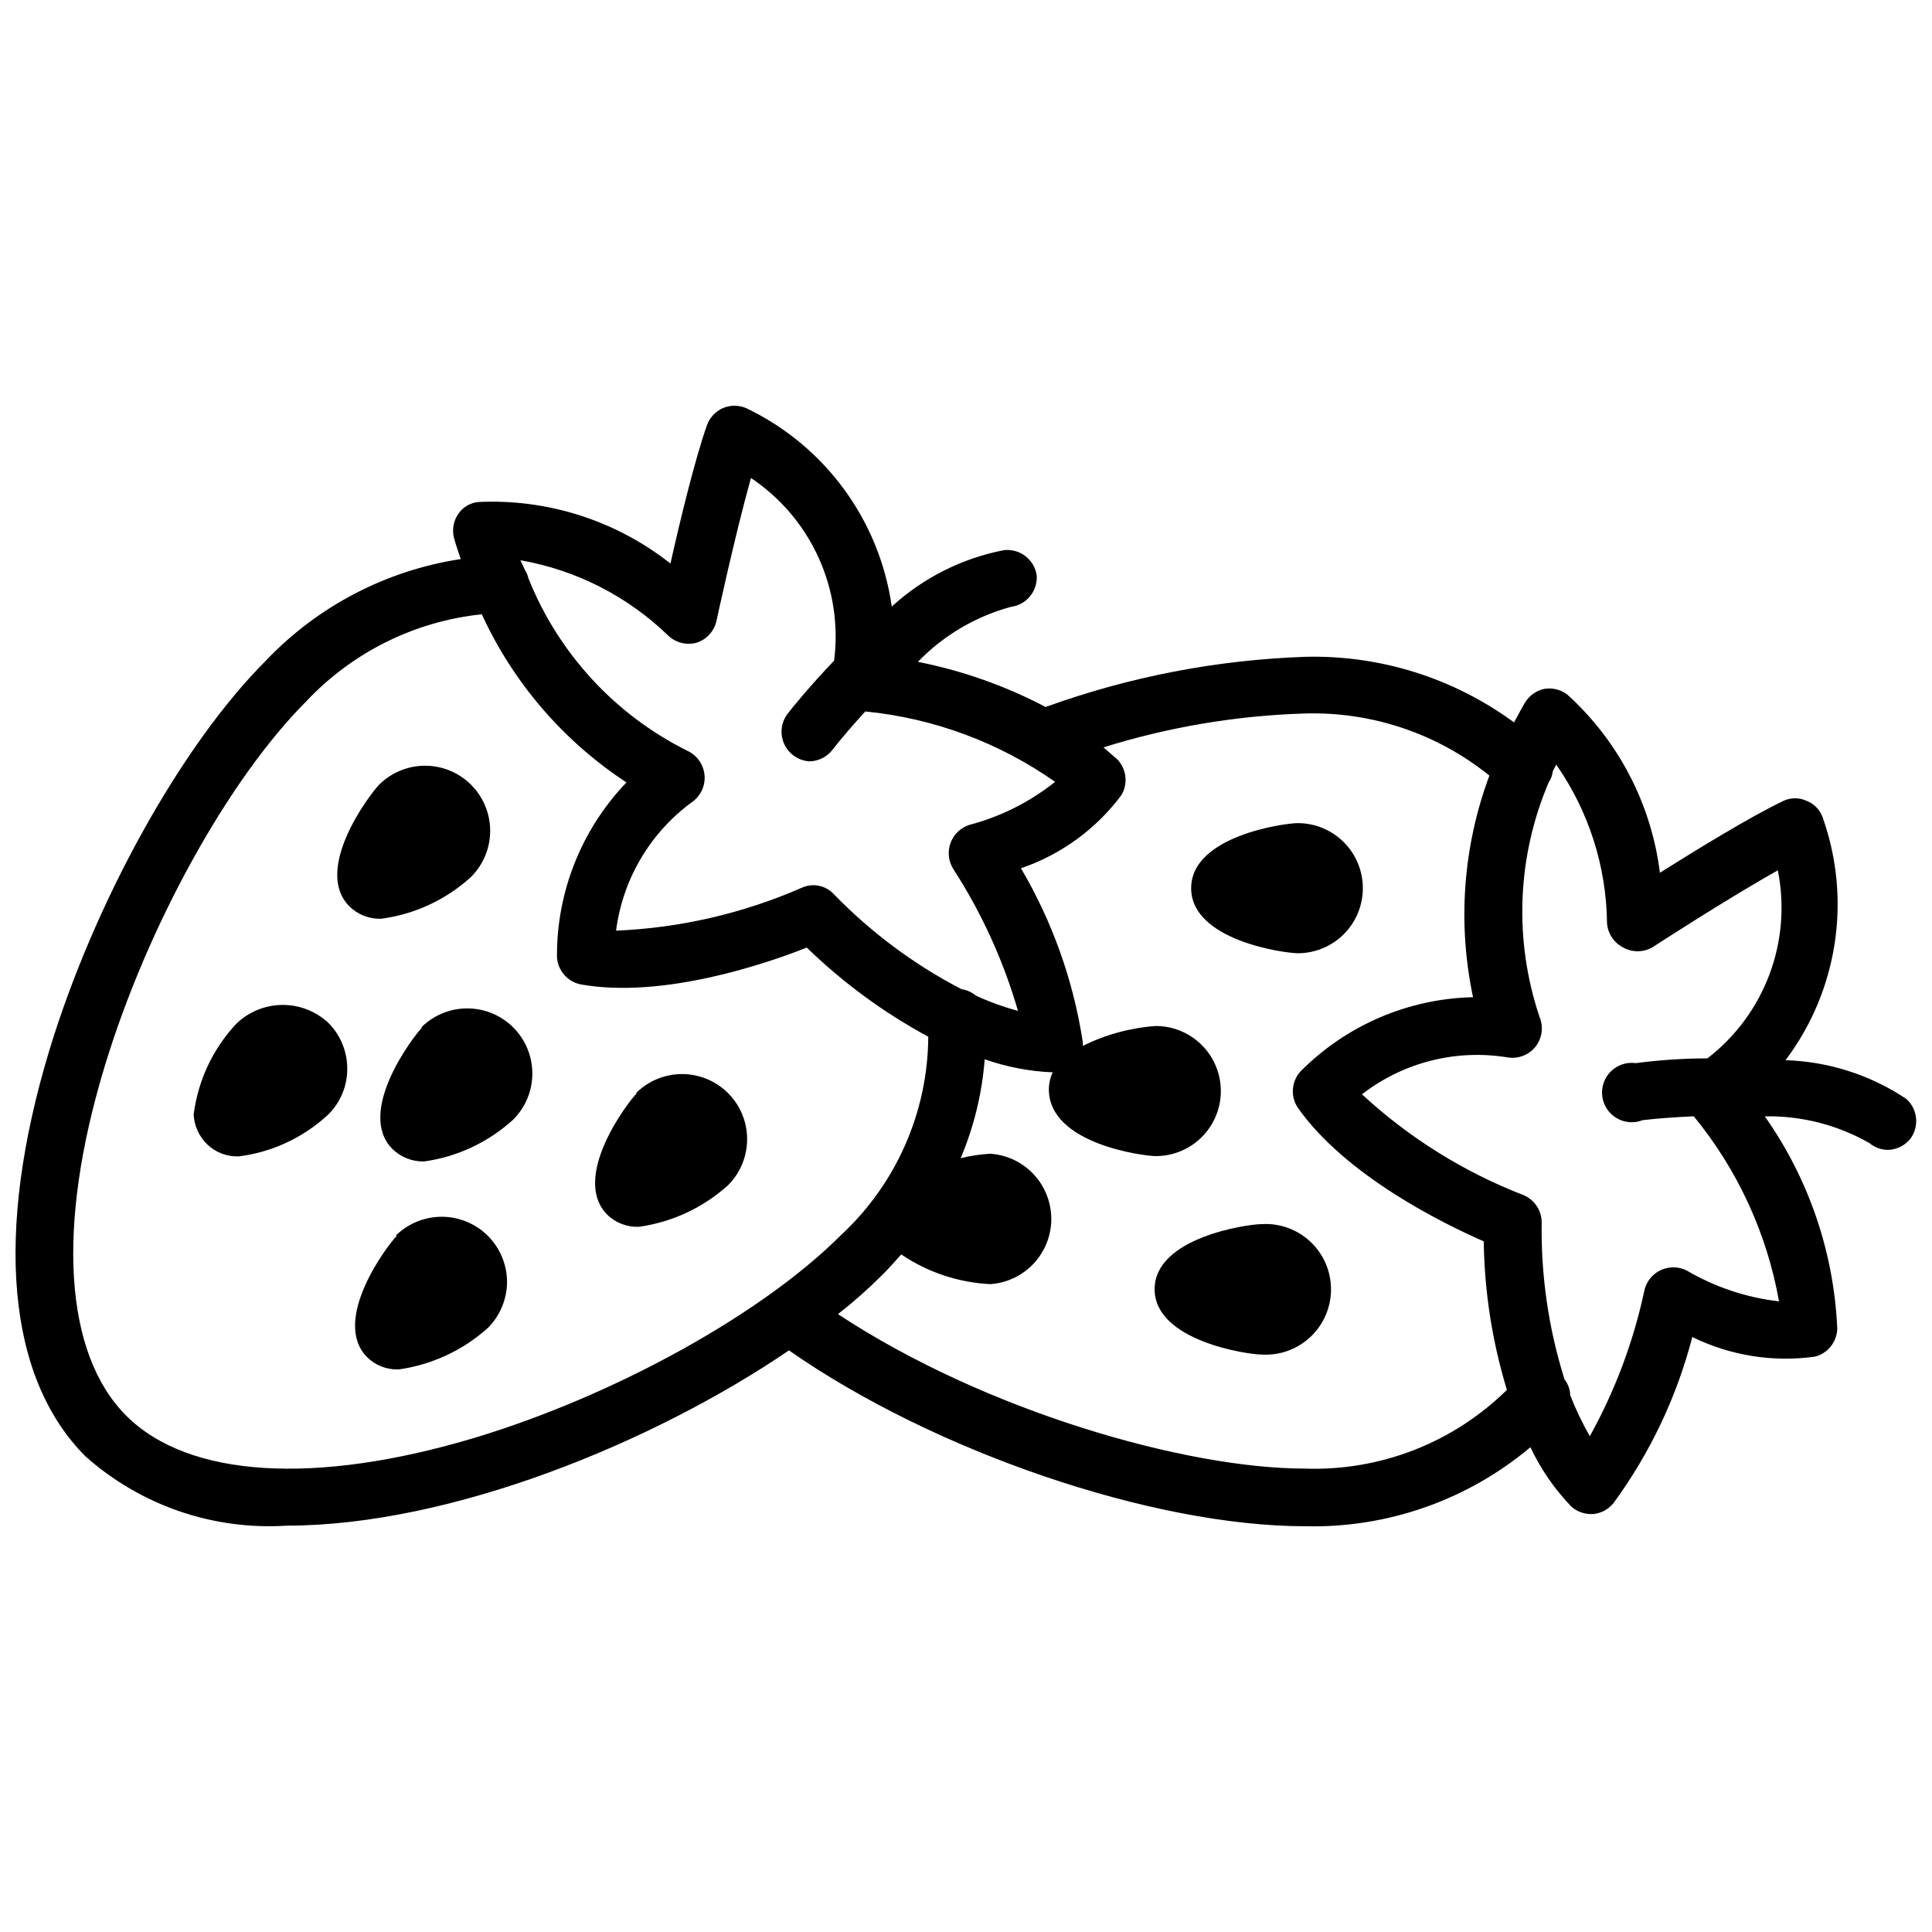
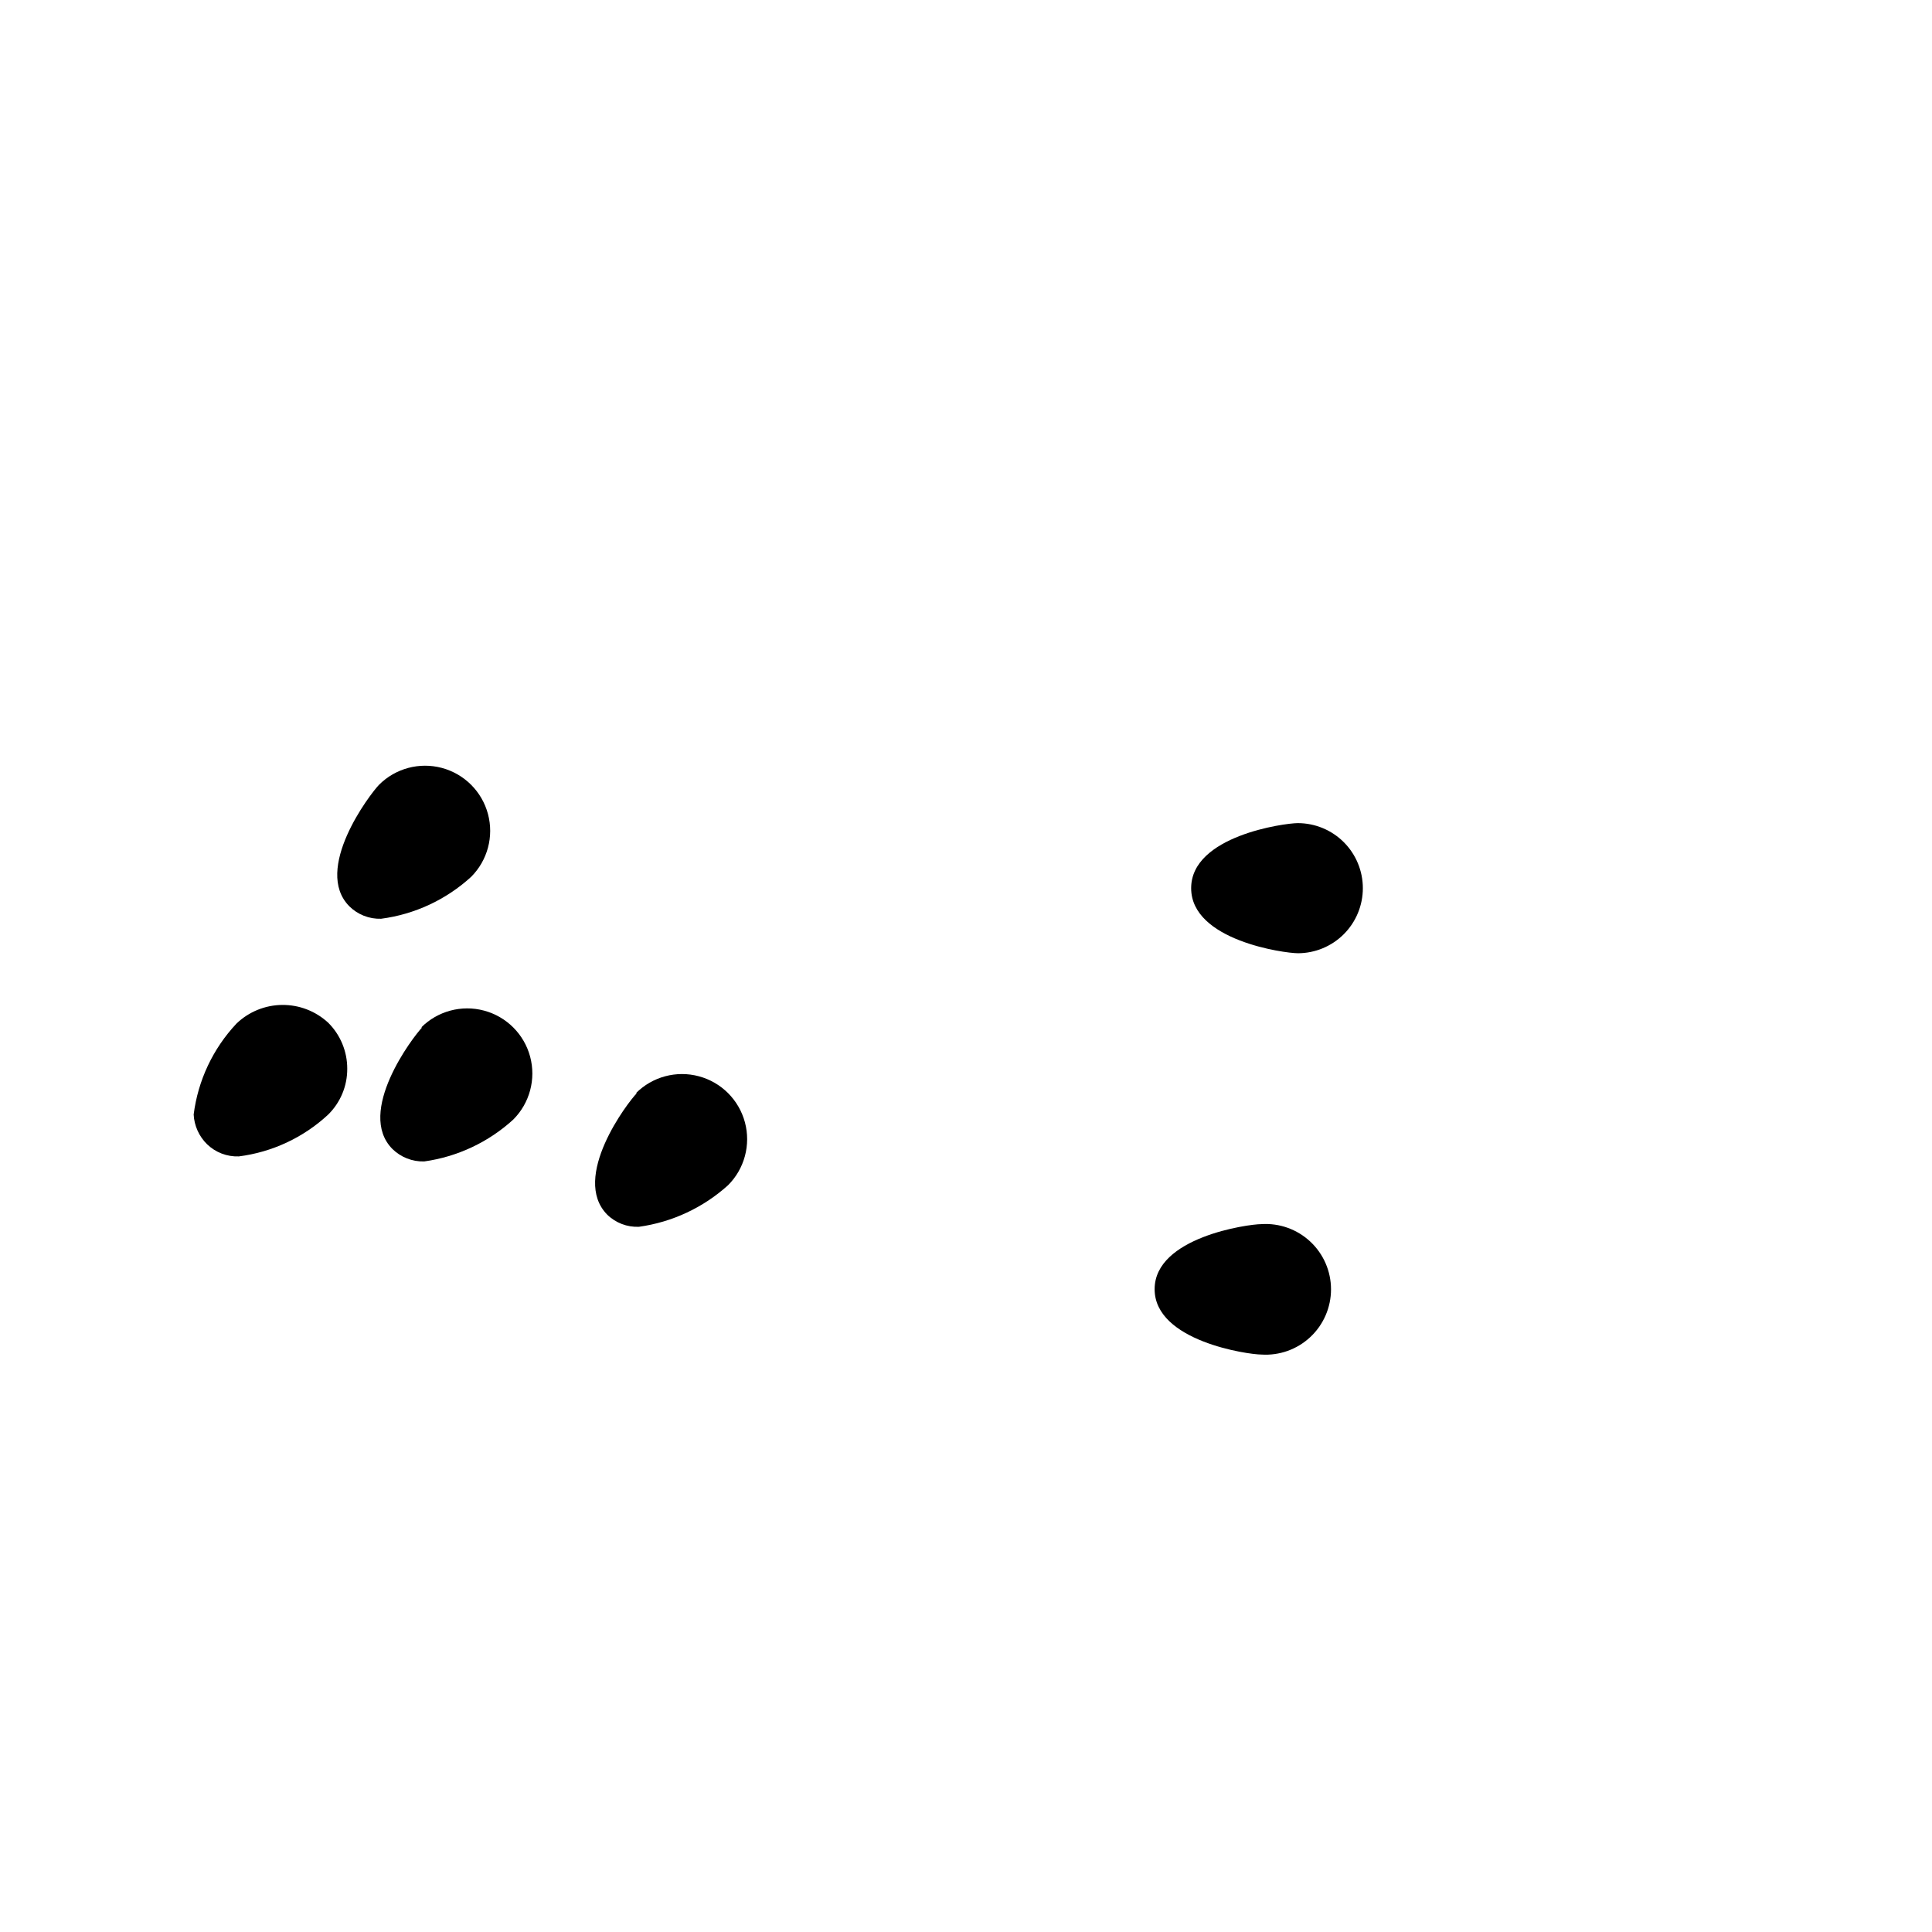
<svg xmlns="http://www.w3.org/2000/svg" width="800px" height="800px" version="1.1" viewBox="144 144 512 512">
  <defs>
    <clipPath id="a">
-       <path d="m148.09 251h503.81v298h-503.81z" />
+       <path d="m148.09 251v298h-503.81z" />
    </clipPath>
  </defs>
  <path d="m255.86 416.29c-2.441 2.519-17.555 22.434-7.871 32.195h-0.004c2.242 2.203 5.285 3.394 8.426 3.309 8.809-1.23 17.043-5.102 23.613-11.102 4.359-4.359 6.062-10.711 4.469-16.668-1.598-5.953-6.246-10.605-12.203-12.199-5.953-1.598-12.309 0.105-16.668 4.465z" />
  <path d="m268.85 376.38c4.359-4.359 6.062-10.715 4.465-16.668-1.594-5.953-6.246-10.605-12.203-12.203-5.953-1.594-12.309 0.109-16.664 4.469-2.441 2.519-17.555 22.434-7.871 32.195h-0.004c2.234 2.215 5.281 3.41 8.426 3.305 8.898-1.168 17.223-5.043 23.852-11.098z" />
  <path d="m206.66 415.27c-6.227 6.633-10.195 15.062-11.336 24.09 0.152 2.973 1.418 5.785 3.543 7.871 2.25 2.18 5.293 3.344 8.426 3.227 8.824-1.125 17.082-4.977 23.613-11.02 3.293-3.203 5.141-7.609 5.117-12.203 0.016-4.574-1.797-8.969-5.039-12.199-3.316-3.074-7.684-4.762-12.207-4.719-4.523 0.043-8.859 1.816-12.117 4.953z" />
  <path d="m312.78 433.69c-2.441 2.441-17.555 22.355-7.871 32.195 2.238 2.195 5.289 3.363 8.422 3.227 8.797-1.227 17.023-5.066 23.617-11.02 4.359-4.359 6.059-10.711 4.465-16.668-1.598-5.953-6.246-10.605-12.203-12.199-5.953-1.598-12.309 0.105-16.668 4.465z" />
-   <path d="m249.17 471.48c-2.441 2.441-17.555 22.434-7.871 32.195h-0.004c2.242 2.195 5.293 3.363 8.426 3.231 8.789-1.25 17.012-5.086 23.613-11.023 3.219-3.246 5.027-7.629 5.039-12.199-0.023-4.578-1.855-8.957-5.098-12.188-3.242-3.227-7.633-5.039-12.207-5.043-4.578-0.004-8.969 1.805-12.215 5.027z" />
  <path d="m505.17 379.38c0-4.574-1.816-8.957-5.047-12.191-3.234-3.234-7.621-5.051-12.191-5.051-3.543 0-28.262 3.387-28.262 17.238 0 13.855 24.719 17.238 28.262 17.238v0.004c4.57 0 8.957-1.816 12.191-5.051 3.231-3.231 5.047-7.617 5.047-12.188z" />
  <path d="m478.25 468.41c-3.465 0-28.262 3.465-28.262 17.238 0 13.777 24.797 17.32 28.262 17.32 4.785 0.324 9.488-1.352 12.992-4.629 3.504-3.273 5.492-7.856 5.492-12.652 0-4.793-1.988-9.375-5.492-12.648-3.504-3.277-8.207-4.953-12.992-4.629z" />
  <g clip-path="url(#a)">
    <path d="m649.15 435.19c-9.488-6.328-20.562-9.875-31.961-10.234 13.863-18.43 17.559-42.582 9.84-64.316-0.703-2.019-2.258-3.629-4.25-4.406-1.945-0.91-4.195-0.91-6.141 0-8.738 4.172-22.984 12.91-32.746 19.051-2.266-18.18-10.98-34.941-24.562-47.234-1.727-1.312-3.922-1.852-6.062-1.496-2.133 0.449-3.984 1.758-5.117 3.621-1.023 1.73-1.969 3.543-2.914 5.273l0.004 0.004c-15.945-11.723-35.32-17.84-55.105-17.398-23.566 0.789-46.863 5.277-69.039 13.305-10.645-5.602-22.047-9.629-33.848-11.965 6.75-6.988 15.266-12.02 24.641-14.566 4.129-0.531 7.133-4.188 6.848-8.344-0.609-4.199-4.441-7.16-8.66-6.691-11.109 2.141-21.41 7.32-29.754 14.957-3.234-22.883-17.719-42.629-38.574-52.586-1.984-0.852-4.234-0.852-6.219 0-1.941 0.871-3.445 2.492-4.172 4.488-3.227 9.133-7.164 25.426-9.684 36.684-14.48-11.41-32.598-17.199-51.012-16.293-2.148 0.242-4.078 1.426-5.273 3.227-1.219 1.828-1.617 4.082-1.102 6.219 0.551 1.969 1.18 3.777 1.812 5.668h-0.004c-19.723 2.996-37.891 12.465-51.641 26.922-22.434 22.434-45.422 63.922-57.387 103.28-14.641 48.492-11.254 86.75 9.605 107.61 14.602 12.988 33.793 19.594 53.293 18.344 43.453 0 97.141-21.965 133.12-46.445 38.336 26.766 96.273 46.602 136.74 46.602h-0.004c21.805 0.539 43.055-6.906 59.75-20.941 2.742 5.805 6.41 11.125 10.863 15.746 1.414 1.246 3.231 1.945 5.117 1.969h0.629c2.094-0.195 4.019-1.215 5.356-2.836 9.711-13.23 16.82-28.191 20.938-44.082 10.078 4.934 21.398 6.742 32.512 5.195 3.398-0.875 5.805-3.894 5.906-7.398-0.879-20.215-7.547-39.754-19.211-56.285 9.707-0.18 19.281 2.266 27.711 7.082 1.375 1.141 3.094 1.781 4.879 1.812 2.289-0.043 4.441-1.078 5.906-2.836 2.527-3.281 2.082-7.961-1.023-10.703zm-327.87-122.57c2.039 1.809 4.867 2.434 7.481 1.656 2.59-0.895 4.527-3.074 5.117-5.746 0 0 4.801-22.355 9.133-37.863l-0.004-0.004c7.812 5.223 14.012 12.52 17.906 21.074 3.894 8.551 5.328 18.02 4.137 27.34-6.613 6.926-11.336 12.754-12.516 14.328-1.629 2.336-1.867 5.367-0.629 7.93 1.242 2.562 3.769 4.258 6.609 4.43 2.328-0.039 4.519-1.105 5.984-2.914 2.441-3.148 5.512-6.691 8.816-10.312 18.094 1.781 35.422 8.207 50.301 18.656-6.703 5.352-14.453 9.238-22.75 11.414-2.301 0.75-4.133 2.516-4.965 4.789-0.828 2.277-0.566 4.809 0.715 6.863 7.523 11.637 13.305 24.316 17.16 37.629-3.805-1.027-7.516-2.371-11.098-4.016-1.105-0.918-2.438-1.52-3.859-1.73-12.598-6.539-24.055-15.074-33.926-25.27-2.203-2.301-5.625-2.934-8.504-1.574-15.531 6.781-32.188 10.625-49.121 11.332 1.773-13.781 9.184-26.211 20.469-34.32 2.141-1.684 3.262-4.359 2.957-7.066-0.305-2.711-1.988-5.07-4.453-6.238-19.207-9.543-34.227-25.824-42.195-45.734-0.184-0.809-0.504-1.582-0.945-2.285l-1.18-2.519c14.852 2.602 28.57 9.625 39.359 20.152zm-143.82 206.56c-16.453-16.453-18.578-50.145-5.746-92.496 11.258-37.156 32.746-76.121 53.531-96.906l-0.004 0.004c12.227-12.98 28.711-21.141 46.445-22.988 8.34 18.16 21.625 33.602 38.336 44.555-11.949 12.465-18.559 29.102-18.418 46.367 0.25 3.535 2.824 6.465 6.297 7.164 21.727 3.856 48.965-5.434 59.906-9.762 9.594 9.316 20.43 17.266 32.195 23.617-0.113 20.012-8.523 39.082-23.223 52.664-20.781 20.781-59.672 42.352-96.906 53.609-42.27 12.672-75.961 10.625-92.414-5.828zm312.36 14.012c-31.488 0-84.703-15.191-123.75-40.934 4.035-3.144 7.871-6.539 11.492-10.152 1.891-1.812 3.543-3.777 5.273-5.668 7.004 4.738 15.172 7.461 23.617 7.871 5.898-0.398 11.184-3.777 14.023-8.961 2.84-5.184 2.84-11.457 0-16.641-2.84-5.18-8.125-8.559-14.023-8.957-2.652 0.152-5.289 0.547-7.871 1.18 3.531-8.336 5.684-17.188 6.375-26.215 5.805 2.043 11.879 3.211 18.027 3.465-0.672 1.43-1.02 2.988-1.023 4.566 0.078 14.484 25.27 17.633 28.34 17.633 6.16 0 11.852-3.285 14.93-8.621 3.078-5.332 3.078-11.902 0-17.238-3.078-5.332-8.77-8.621-14.93-8.621-6.734 0.484-13.312 2.277-19.363 5.277 0.035-0.367 0.035-0.738 0-1.105-2.488-16.223-8.047-31.824-16.375-45.973 10.621-3.617 19.895-10.371 26.605-19.363 1.812-3.023 1.395-6.883-1.023-9.445l-3.699-3.227v-0.004c17.25-5.391 35.152-8.41 53.215-8.973 17.789-0.559 35.191 5.277 49.043 16.453-6.988 18.766-8.488 39.137-4.328 58.727-17.258 0.391-33.688 7.477-45.816 19.758-2.332 2.672-2.59 6.57-0.629 9.523 12.676 18.027 38.496 30.699 49.277 35.426 0.184 13.344 2.25 26.594 6.141 39.359-14.219 14.012-33.578 21.555-53.531 20.859zm101.16-52.508-0.004 0.004c-2.144-1.074-4.664-1.113-6.844-0.102-2.176 1.012-3.769 2.961-4.332 5.297-2.875 13.559-7.758 26.613-14.484 38.73-1.992-3.492-3.727-7.125-5.195-10.863-0.031-1.52-0.555-2.984-1.496-4.172-4.246-13.492-6.293-27.582-6.062-41.723-0.047-3.148-1.969-5.969-4.883-7.164-15.797-6.125-30.301-15.18-42.742-26.688 10.984-8.512 25.023-12.047 38.73-9.758 2.742 0.395 5.496-0.68 7.242-2.836 1.762-2.231 2.184-5.242 1.102-7.871-6.867-20.352-6-42.52 2.441-62.27 0.457-0.664 0.777-1.414 0.941-2.203 0-0.789 0.629-1.574 1.023-2.441 8.598 12.32 13.285 26.938 13.461 41.961 0.176 2.731 1.758 5.172 4.176 6.453 2.434 1.406 5.434 1.406 7.871 0 0 0 19.207-12.516 33.219-20.387 1.852 9.219 1.082 18.77-2.215 27.578-3.297 8.805-8.992 16.512-16.441 22.25-9.605 0-17.004 1.023-18.973 1.258-2.418-0.336-4.856 0.469-6.602 2.176-1.742 1.711-2.594 4.133-2.305 6.559 0.293 2.426 1.691 4.578 3.789 5.828 2.098 1.25 4.66 1.453 6.93 0.555 3.938-0.473 8.582-0.789 13.539-1.023 11.613 14.137 19.391 31.027 22.594 49.043-8.645-0.992-16.984-3.781-24.484-8.188z" />
  </g>
</svg>